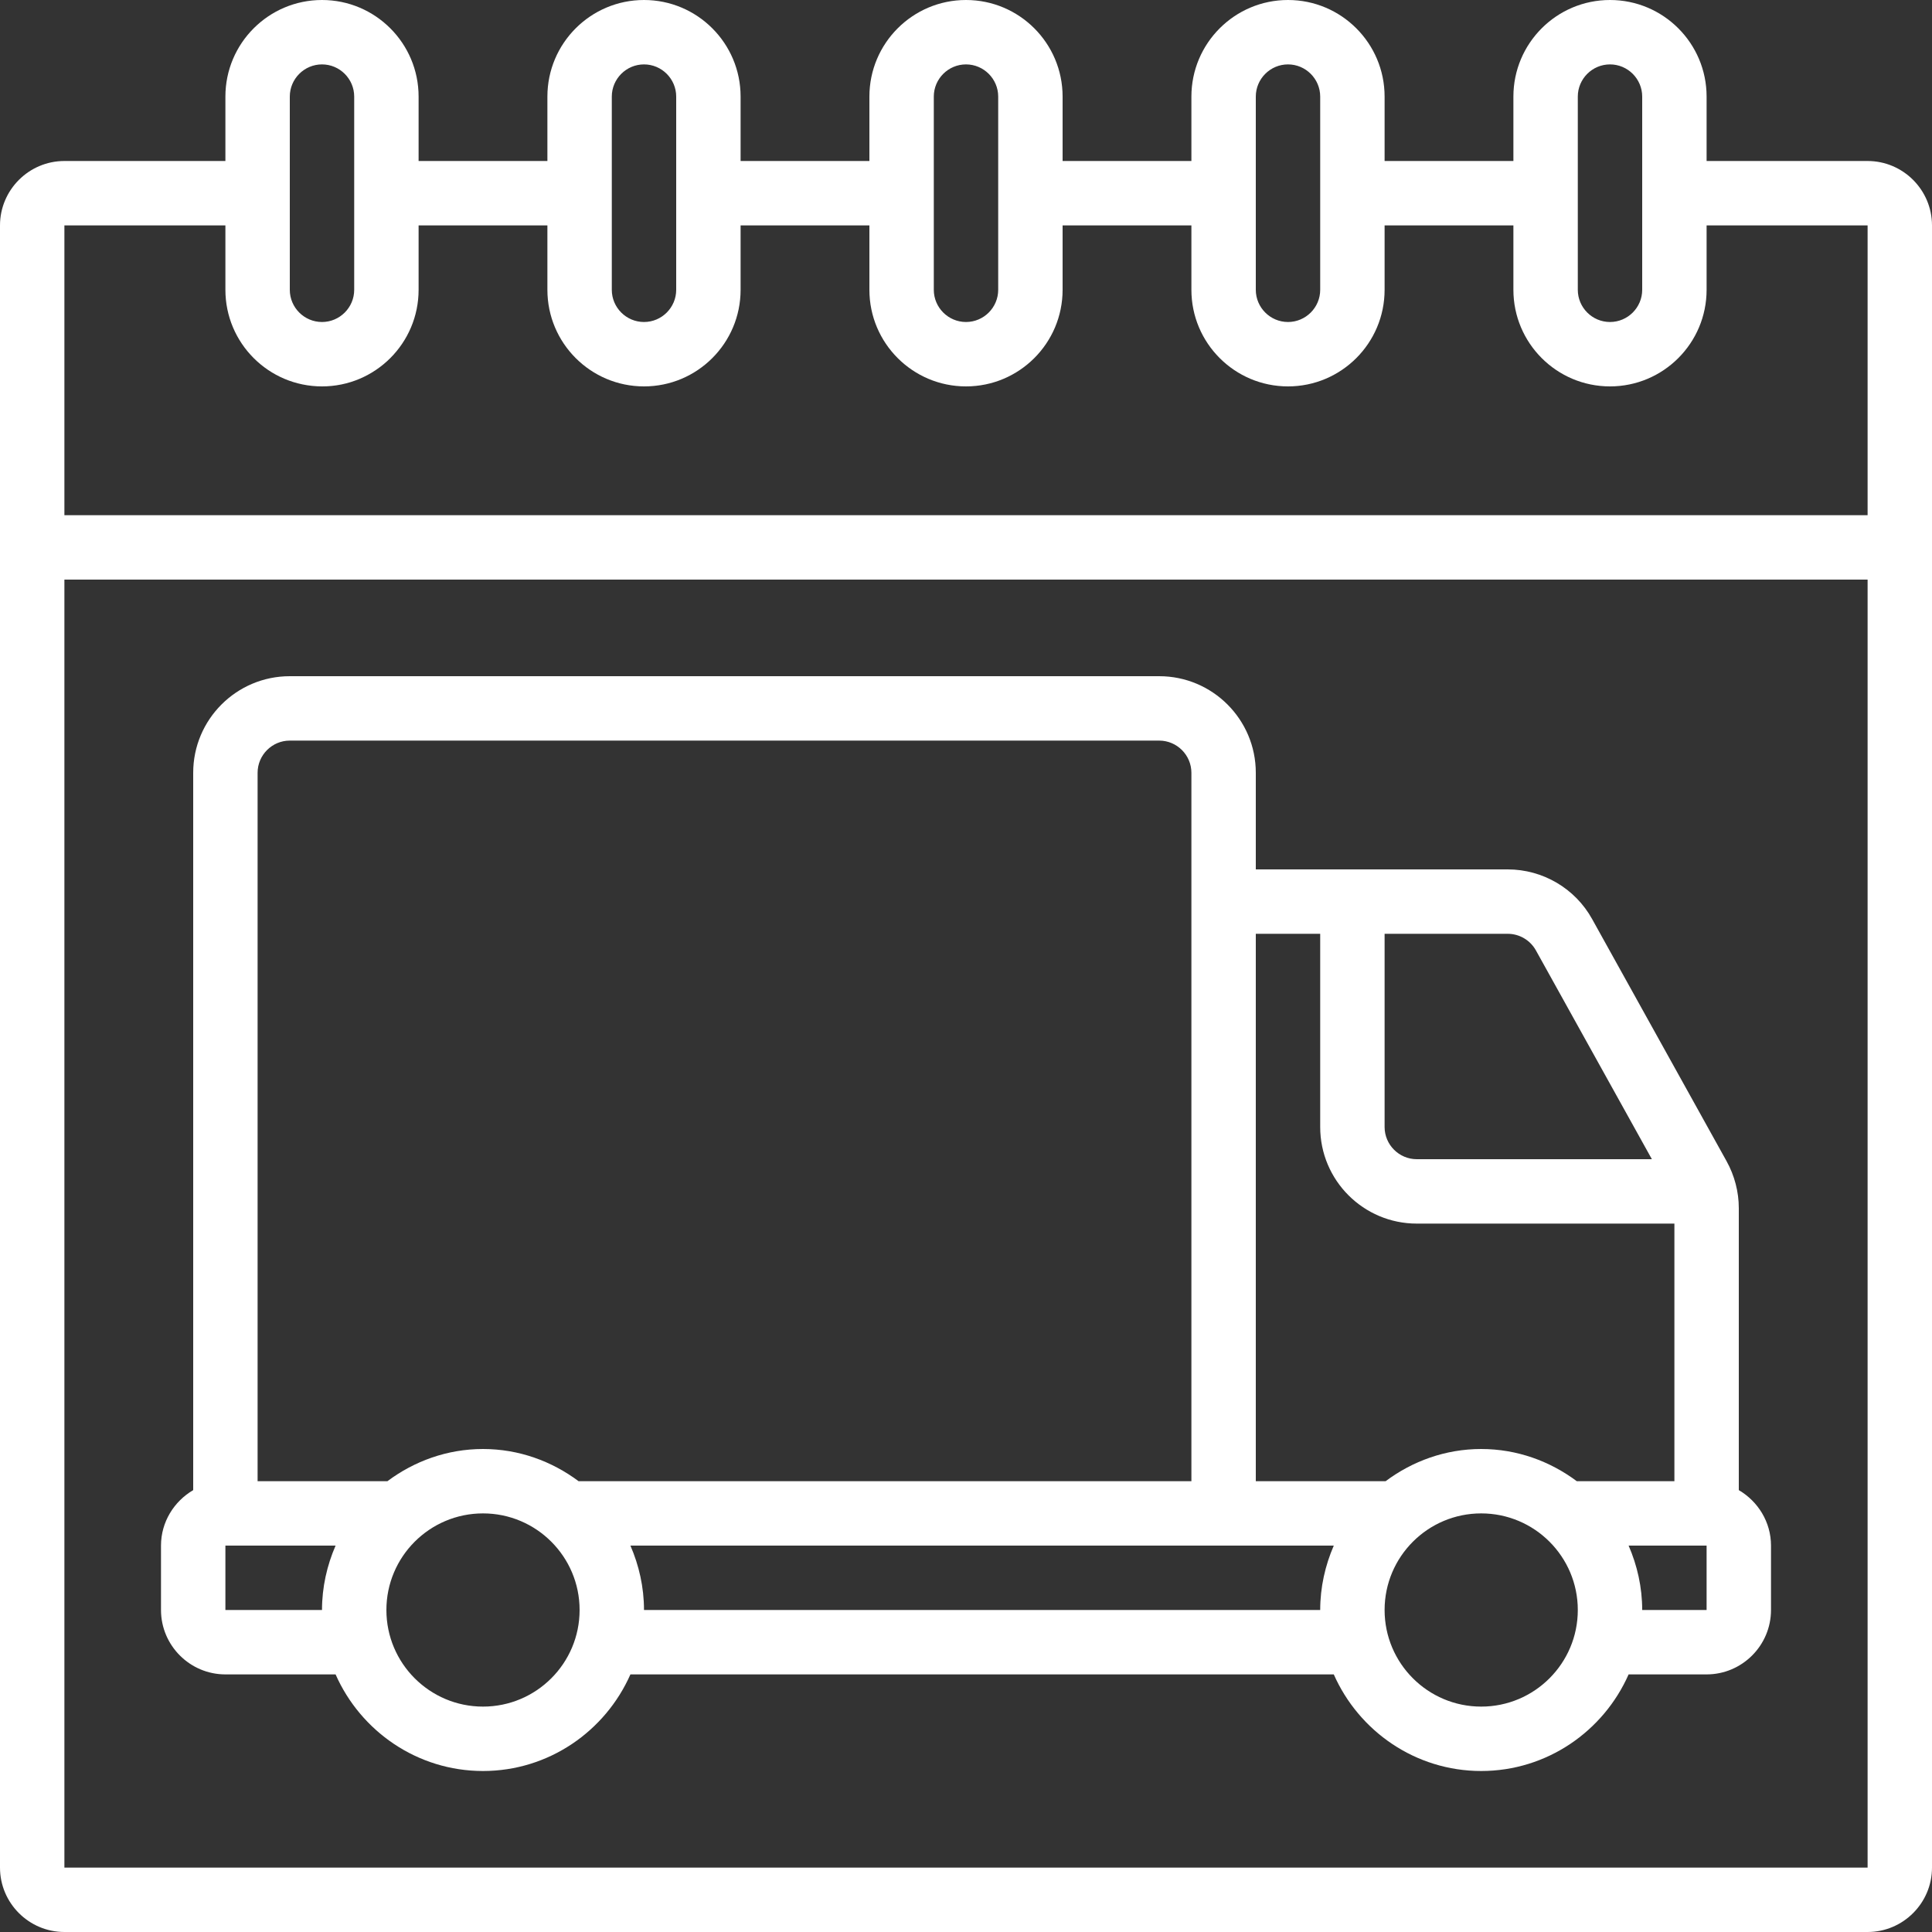
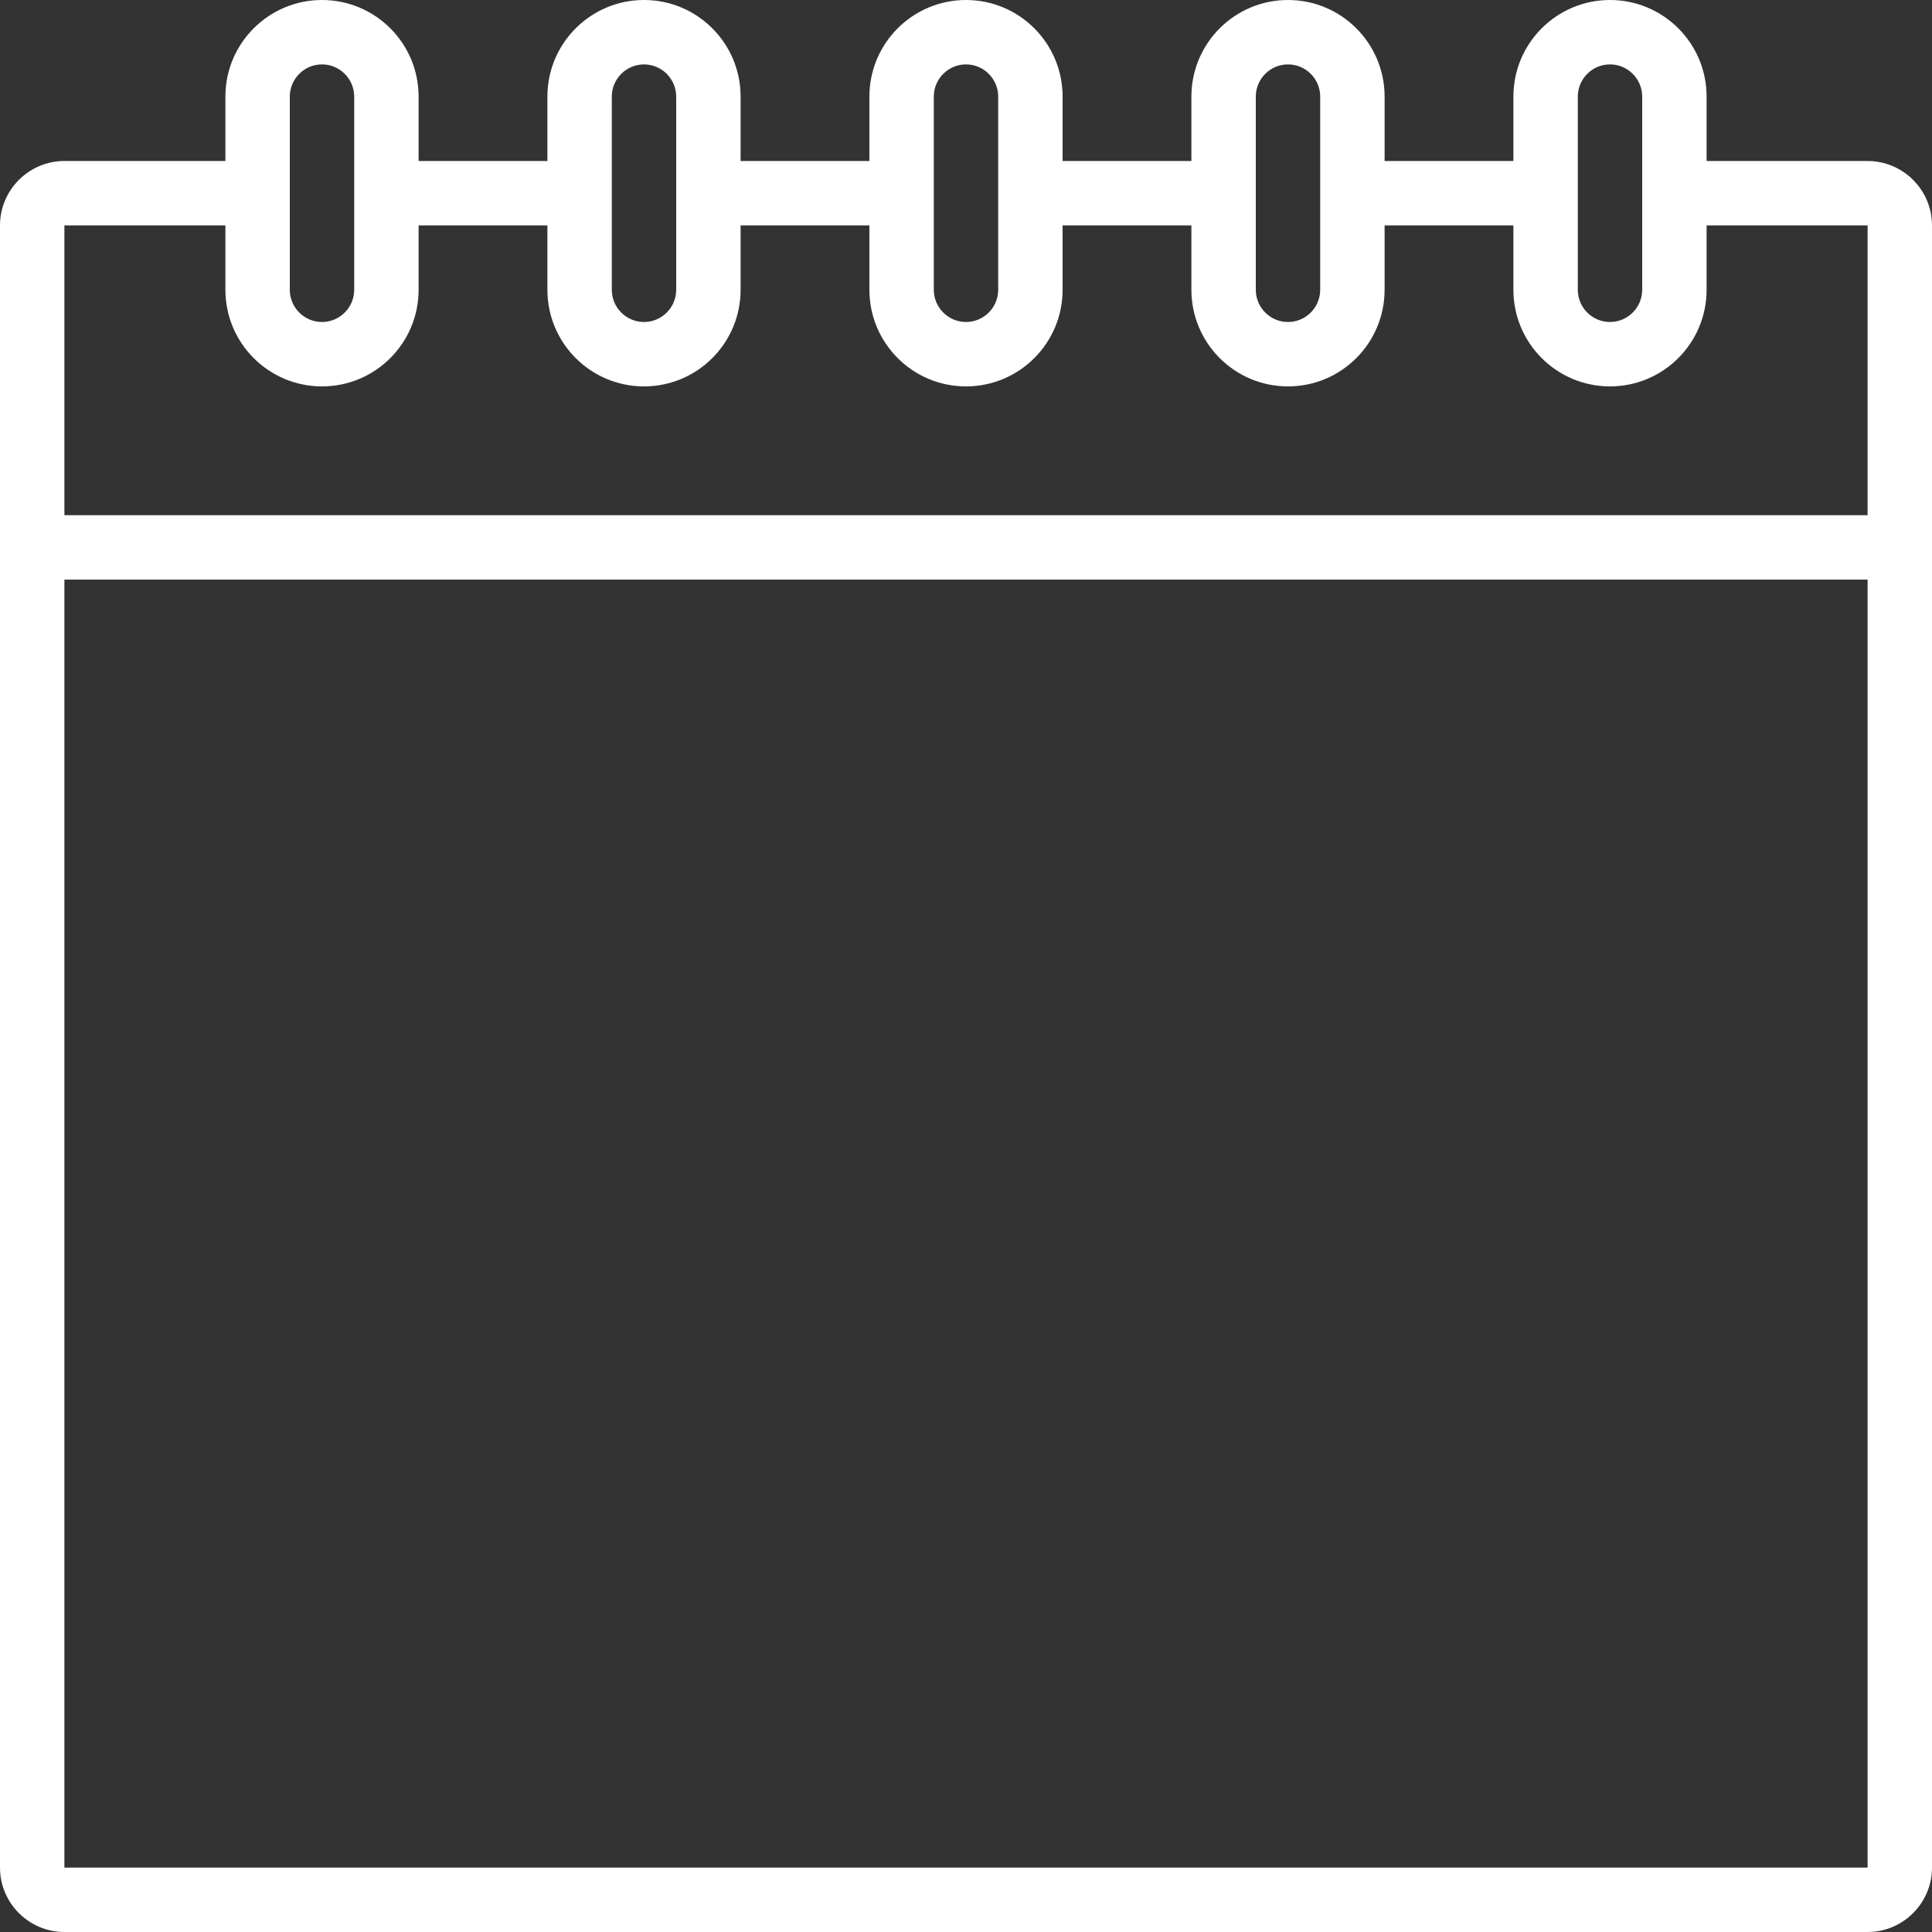
<svg xmlns="http://www.w3.org/2000/svg" width="1000" viewBox="0 0 750 750" height="1000" preserveAspectRatio="xMidYMid meet">
  <rect x="0" y="0" width="750" height="750" fill="#333333" stroke="none" />
  <path fill="#ffffff" d="M 25 725 L 25 225 L 725 225 L 725 725 Z M 87.5 87.5 L 87.5 112.5 C 87.5 133.203 104.297 150 125 150 C 145.703 150 162.5 133.203 162.5 112.5 L 162.5 87.5 L 212.5 87.5 L 212.5 112.5 C 212.5 133.203 229.297 150 250 150 C 270.703 150 287.5 133.203 287.5 112.5 L 287.5 87.5 L 337.5 87.5 L 337.5 112.5 C 337.5 133.203 354.297 150 375 150 C 395.703 150 412.5 133.203 412.5 112.5 L 412.5 87.5 L 462.5 87.5 L 462.5 112.5 C 462.5 133.203 479.297 150 500 150 C 520.703 150 537.5 133.203 537.5 112.5 L 537.5 87.5 L 587.5 87.5 L 587.5 112.5 C 587.5 133.203 604.297 150 625 150 C 645.703 150 662.5 133.203 662.5 112.5 L 662.5 87.5 L 725 87.5 L 725 200 L 25 200 L 25 87.5 Z M 112.5 37.5 C 112.5 30.617 118.113 25 125 25 C 131.883 25 137.5 30.617 137.5 37.5 L 137.5 112.5 C 137.5 119.387 131.883 125 125 125 C 118.113 125 112.5 119.387 112.5 112.5 Z M 237.5 37.5 C 237.5 30.617 243.113 25 250 25 C 256.883 25 262.5 30.617 262.5 37.5 L 262.5 112.5 C 262.5 119.387 256.883 125 250 125 C 243.113 125 237.5 119.387 237.5 112.5 Z M 362.5 37.5 C 362.5 30.617 368.113 25 375 25 C 381.883 25 387.5 30.617 387.5 37.5 L 387.5 112.5 C 387.5 119.387 381.883 125 375 125 C 368.113 125 362.5 119.387 362.5 112.5 Z M 487.5 37.5 C 487.5 30.617 493.113 25 500 25 C 506.883 25 512.5 30.617 512.5 37.5 L 512.5 112.5 C 512.5 119.387 506.883 125 500 125 C 493.113 125 487.5 119.387 487.5 112.5 Z M 612.5 37.5 C 612.5 30.617 618.113 25 625 25 C 631.883 25 637.5 30.617 637.5 37.5 L 637.5 112.5 C 637.5 119.387 631.883 125 625 125 C 618.113 125 612.5 119.387 612.5 112.5 Z M 725 62.5 L 662.5 62.5 L 662.5 37.5 C 662.5 16.797 645.703 0 625 0 C 604.297 0 587.5 16.797 587.5 37.5 L 587.5 62.5 L 537.5 62.5 L 537.5 37.5 C 537.5 16.797 520.703 0 500 0 C 479.297 0 462.5 16.797 462.5 37.5 L 462.5 62.5 L 412.5 62.5 L 412.5 37.5 C 412.5 16.797 395.703 0 375 0 C 354.297 0 337.5 16.797 337.5 37.5 L 337.5 62.5 L 287.5 62.5 L 287.5 37.5 C 287.5 16.797 270.703 0 250 0 C 229.297 0 212.5 16.797 212.5 37.5 L 212.5 62.5 L 162.5 62.5 L 162.5 37.5 C 162.5 16.797 145.703 0 125 0 C 104.297 0 87.5 16.797 87.5 37.5 L 87.5 62.5 L 25 62.5 C 11.23 62.5 0 73.73 0 87.5 L 0 725 C 0 738.77 11.23 750 25 750 L 725 750 C 738.77 750 750 738.77 750 725 L 750 87.5 C 750 73.73 738.77 62.5 725 62.5 " fill-opacity="1" fill-rule="nonzero" />
-   <path fill="#ffffff" d="M 662.5 625 L 637.5 625 C 637.5 616.113 635.547 607.664 632.227 600 L 662.5 600 Z M 575 662.5 C 554.297 662.5 537.5 645.703 537.5 625 C 537.5 604.297 554.297 587.5 575 587.5 C 595.703 587.5 612.5 604.297 612.5 625 C 612.5 645.703 595.703 662.5 575 662.5 Z M 250 625 C 250 616.113 248.047 607.664 244.727 600 L 517.773 600 C 514.453 607.664 512.5 616.113 512.5 625 Z M 187.5 662.5 C 166.797 662.5 150 645.703 150 625 C 150 604.297 166.797 587.5 187.5 587.5 C 208.203 587.5 225 604.297 225 625 C 225 645.703 208.203 662.5 187.5 662.5 Z M 87.5 625 L 87.5 600 L 130.273 600 C 126.953 607.664 125 616.113 125 625 Z M 112.5 287.5 L 450 287.5 C 456.883 287.5 462.5 293.117 462.5 300 L 462.5 575 L 224.609 575 C 214.207 567.234 201.414 562.5 187.5 562.5 C 173.582 562.5 160.789 567.234 150.391 575 L 100 575 L 100 300 C 100 293.117 105.613 287.5 112.5 287.5 Z M 512.5 362.5 L 512.5 437.5 C 512.5 458.203 529.297 475 550 475 L 650 475 L 650 575 L 612.109 575 C 601.707 567.234 588.914 562.5 575 562.5 C 561.082 562.5 548.289 567.234 537.891 575 L 487.5 575 L 487.5 362.5 Z M 596.238 368.945 L 641.258 450 L 550 450 C 543.113 450 537.5 444.383 537.5 437.5 L 537.5 362.5 L 585.301 362.5 C 589.844 362.5 594.043 364.988 596.238 368.945 Z M 675 578.465 L 675 468.992 C 675 462.645 673.34 456.348 670.262 450.781 L 618.066 356.785 C 611.473 344.871 598.875 337.5 585.301 337.5 L 487.5 337.5 L 487.5 300 C 487.5 279.297 470.703 262.5 450 262.5 L 112.5 262.5 C 91.797 262.5 75 279.297 75 300 L 75 578.465 C 67.578 582.812 62.5 590.82 62.5 600 L 62.5 625 C 62.5 638.77 73.73 650 87.5 650 L 130.273 650 C 139.988 672.02 161.961 687.5 187.5 687.5 C 213.035 687.5 235.008 672.02 244.727 650 L 517.773 650 C 527.488 672.02 549.461 687.5 575 687.5 C 600.535 687.5 622.508 672.02 632.227 650 L 662.5 650 C 676.27 650 687.5 638.77 687.5 625 L 687.5 600 C 687.5 590.82 682.422 582.812 675 578.465 " fill-opacity="1" fill-rule="nonzero" />
</svg>